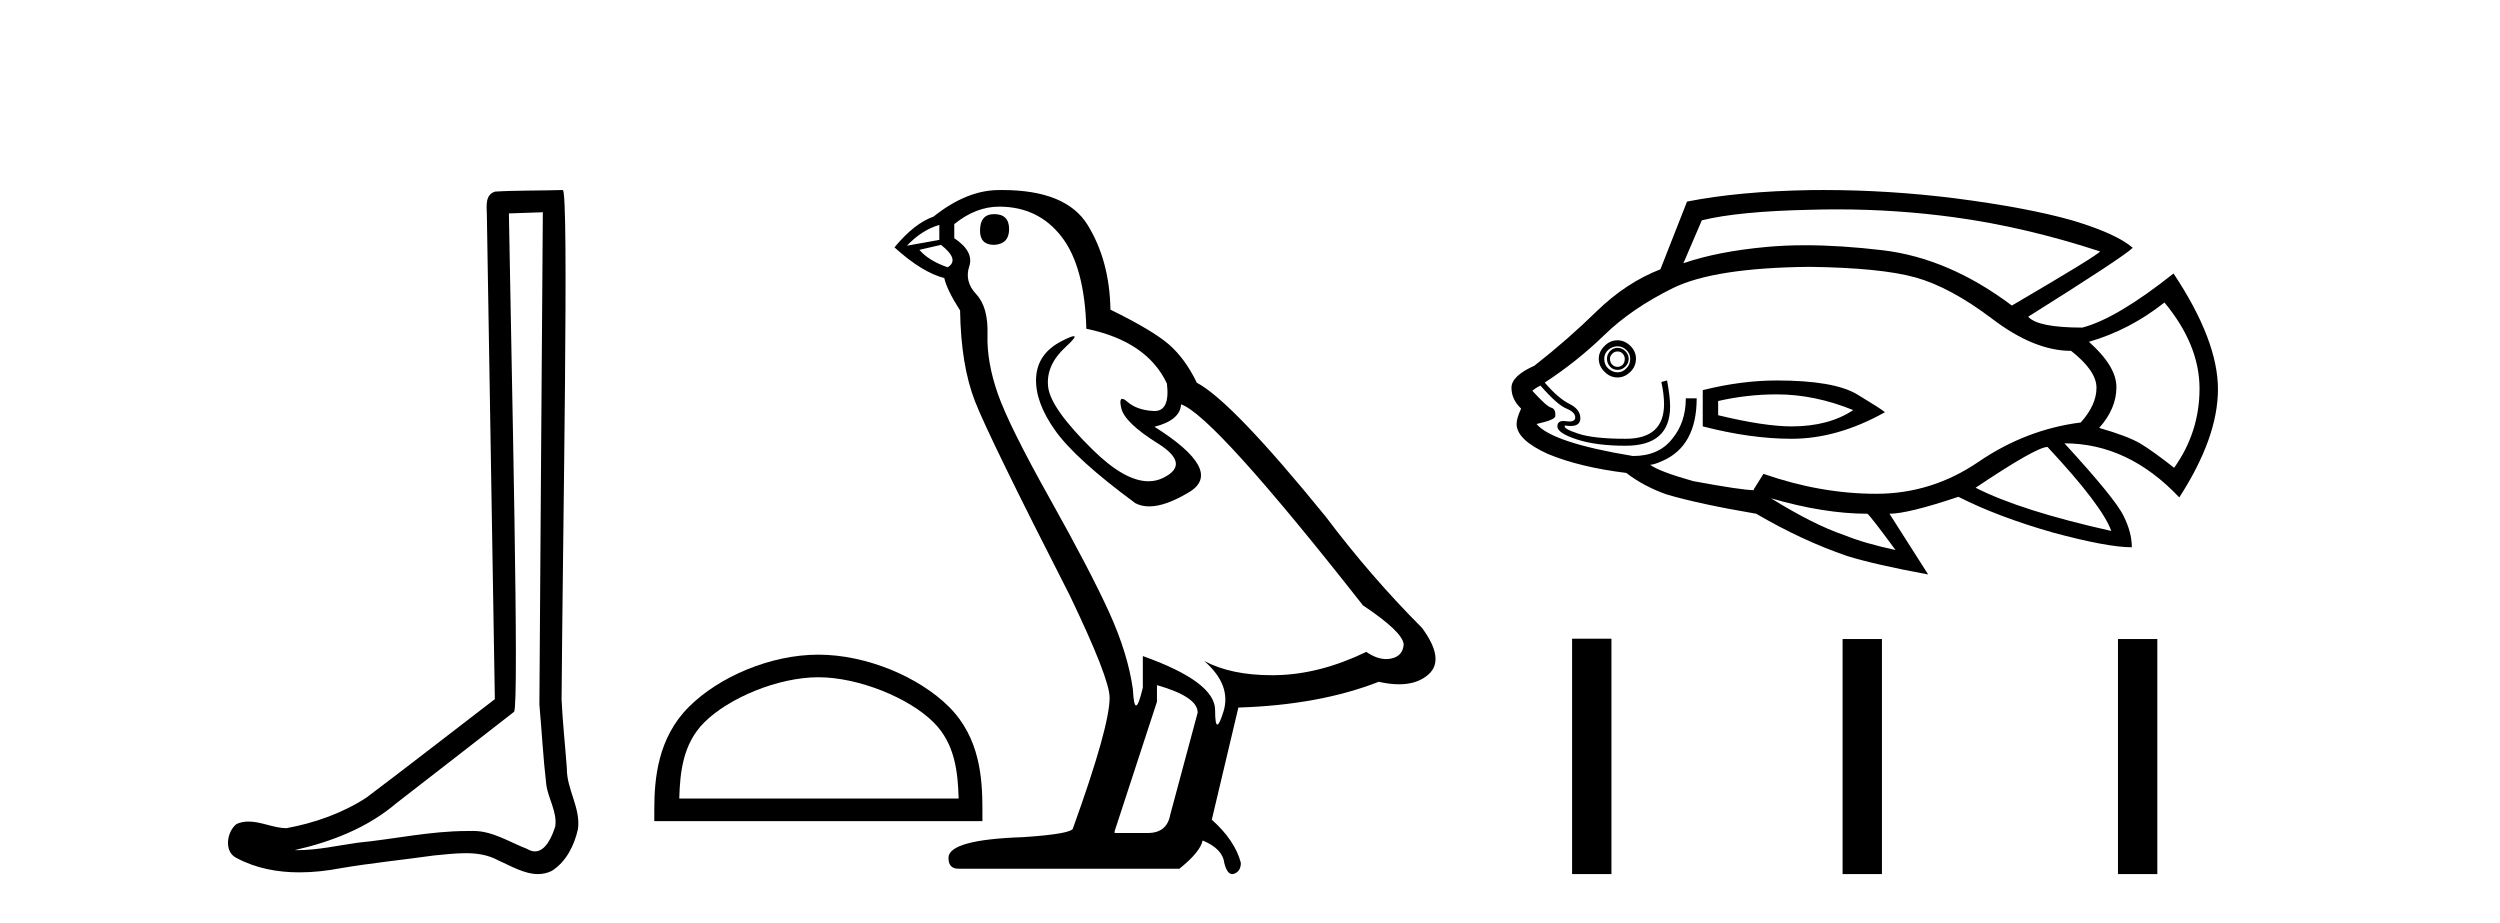
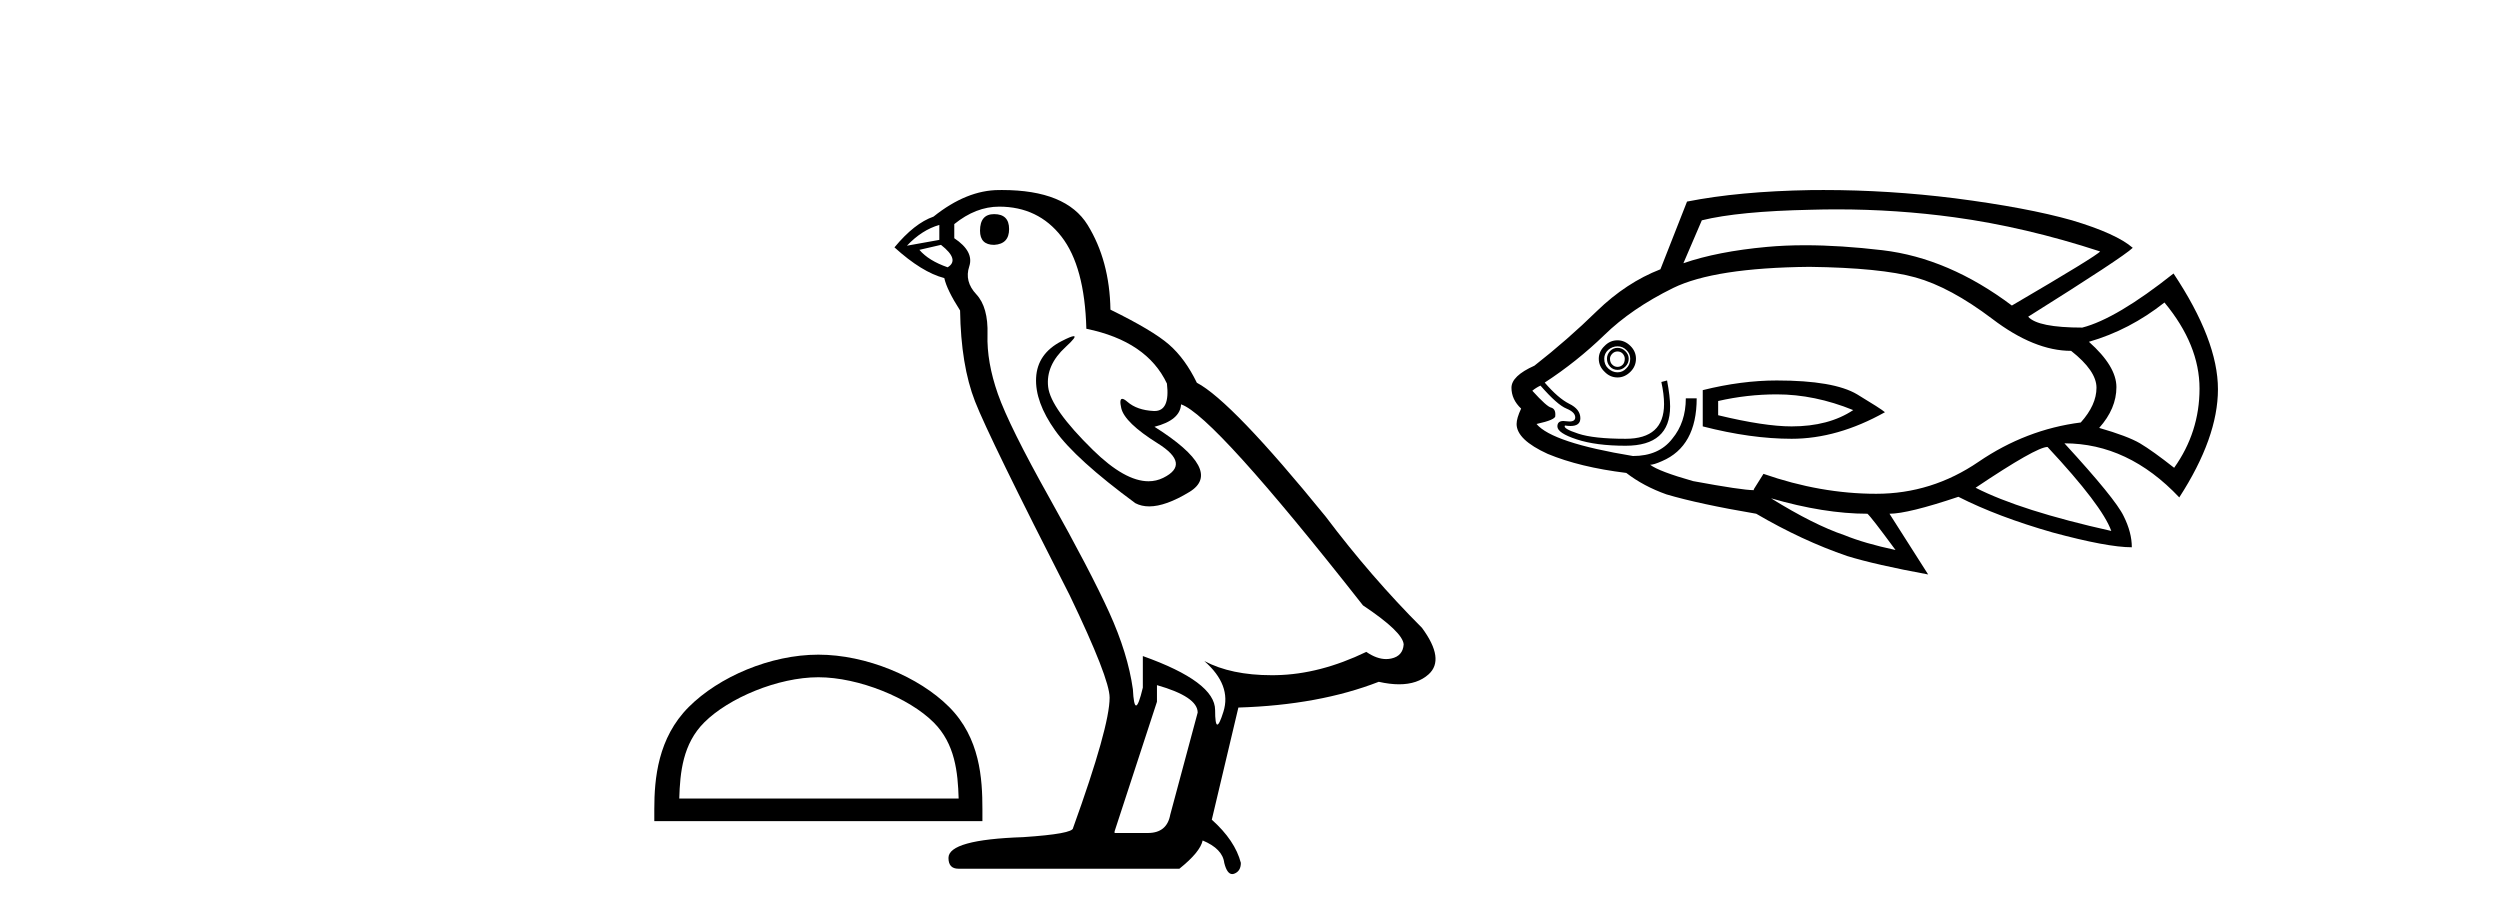
<svg xmlns="http://www.w3.org/2000/svg" width="111.0" height="41.0">
-   <path d="M 24.102 9.424 C 24.052 16.711 23.994 23.997 23.949 31.284 C 24.055 32.464 24.116 33.649 24.254 34.826 C 24.334 35.455 24.744 36.041 24.655 36.685 C 24.521 37.12 24.235 37.802 23.753 37.802 C 23.645 37.802 23.529 37.769 23.402 37.691 C 22.621 37.391 21.876 36.894 21.015 36.894 C 20.967 36.894 20.919 36.895 20.87 36.898 C 20.828 36.898 20.785 36.897 20.742 36.897 C 19.105 36.897 17.496 37.259 15.871 37.418 C 14.984 37.544 14.099 37.747 13.199 37.747 C 13.161 37.747 13.123 37.746 13.085 37.745 C 14.71 37.378 16.315 36.757 17.595 35.665 C 19.337 34.31 21.086 32.963 22.825 31.604 C 23.061 31.314 22.712 16.507 22.595 9.476 C 23.097 9.459 23.599 9.441 24.102 9.424 ZM 24.987 8.437 C 24.987 8.437 24.987 8.437 24.986 8.437 C 24.126 8.465 22.845 8.452 21.988 8.506 C 21.529 8.639 21.609 9.152 21.616 9.52 C 21.734 16.694 21.853 23.868 21.971 31.042 C 20.069 32.496 18.184 33.973 16.271 35.412 C 15.201 36.109 13.963 36.543 12.714 36.772 C 12.155 36.766 11.591 36.477 11.034 36.477 C 10.856 36.477 10.678 36.507 10.502 36.586 C 10.073 36.915 9.925 37.817 10.499 38.093 C 11.363 38.557 12.326 38.733 13.294 38.733 C 13.906 38.733 14.521 38.663 15.115 38.55 C 16.495 38.315 17.889 38.178 19.275 37.982 C 19.731 37.942 20.204 37.881 20.67 37.881 C 21.174 37.881 21.67 37.953 22.125 38.201 C 22.673 38.444 23.277 38.809 23.886 38.809 C 24.09 38.809 24.295 38.768 24.498 38.668 C 25.136 38.27 25.505 37.528 25.661 36.81 C 25.79 35.873 25.157 35.044 25.168 34.114 C 25.095 33.096 24.98 32.08 24.934 31.061 C 24.986 23.698 25.27 8.437 24.987 8.437 Z" style="fill:#000000;stroke:none" />
  <path d="M 36.335 30.07 C 38.127 30.07 40.37 30.99 41.455 32.076 C 42.405 33.025 42.529 34.284 42.564 35.454 L 30.159 35.454 C 30.194 34.284 30.318 33.025 31.268 32.076 C 32.353 30.99 34.543 30.07 36.335 30.07 ZM 36.335 29.067 C 34.209 29.067 31.922 30.049 30.582 31.389 C 29.207 32.764 29.051 34.574 29.051 35.929 L 29.051 36.457 L 43.619 36.457 L 43.619 35.929 C 43.619 34.574 43.516 32.764 42.141 31.389 C 40.801 30.049 38.461 29.067 36.335 29.067 Z" style="fill:#000000;stroke:none" />
  <path d="M 44.14 9.507 Q 43.513 9.507 43.513 10.245 Q 43.513 10.872 44.14 10.872 Q 44.804 10.835 44.804 10.171 Q 44.804 9.507 44.14 9.507 ZM 41.706 9.987 L 41.706 10.651 L 40.268 10.909 Q 40.932 10.208 41.706 9.987 ZM 41.78 10.872 Q 42.628 11.536 42.075 11.868 Q 41.227 11.573 40.821 11.093 L 41.78 10.872 ZM 44.362 9.175 Q 46.095 9.175 47.128 10.503 Q 48.161 11.831 48.234 14.597 Q 50.927 15.15 51.812 17.031 Q 51.955 18.249 51.263 18.249 Q 51.243 18.249 51.222 18.248 Q 50.484 18.211 50.06 17.843 Q 49.906 17.709 49.827 17.709 Q 49.69 17.709 49.783 18.119 Q 49.931 18.765 51.406 19.687 Q 52.882 20.609 51.646 21.217 Q 51.339 21.368 50.993 21.368 Q 49.944 21.368 48.529 19.982 Q 46.648 18.138 46.538 17.179 Q 46.427 16.22 47.312 15.408 Q 47.839 14.926 47.674 14.926 Q 47.561 14.926 47.128 15.15 Q 46.058 15.703 46.003 16.773 Q 45.948 17.843 46.851 19.115 Q 47.755 20.388 50.41 22.342 Q 50.682 22.484 51.025 22.484 Q 51.754 22.484 52.808 21.844 Q 54.357 20.904 51.259 18.949 Q 52.402 18.654 52.439 17.953 Q 53.877 18.433 60.516 26.879 Q 62.287 28.059 62.323 28.612 Q 62.287 29.129 61.77 29.239 Q 61.66 29.263 61.545 29.263 Q 61.127 29.263 60.664 28.944 Q 58.598 29.94 56.662 29.977 Q 56.56 29.979 56.46 29.979 Q 54.66 29.979 53.472 29.35 L 53.472 29.35 Q 54.689 30.42 54.32 31.6 Q 54.141 32.172 54.049 32.172 Q 53.951 32.172 53.951 31.526 Q 53.951 30.272 50.742 29.129 L 50.742 30.53 Q 50.553 31.324 50.442 31.324 Q 50.336 31.324 50.3 30.604 Q 50.078 29.018 49.249 27.192 Q 48.419 25.367 46.612 22.139 Q 44.804 18.912 44.306 17.492 Q 43.808 16.072 43.845 14.855 Q 43.882 13.638 43.347 13.066 Q 42.813 12.495 43.034 11.831 Q 43.255 11.167 42.37 10.577 L 42.37 9.95 Q 43.329 9.175 44.362 9.175 ZM 51.369 30.42 Q 53.177 30.936 53.177 31.637 L 51.959 36.173 Q 51.812 36.985 50.964 36.985 L 49.488 36.985 L 49.488 36.911 L 51.369 31.157 L 51.369 30.42 ZM 44.495 8.437 Q 44.429 8.437 44.362 8.438 Q 42.923 8.438 41.448 9.618 Q 40.6 9.913 39.714 10.983 Q 40.932 12.089 41.927 12.347 Q 42.038 12.864 42.628 13.786 Q 42.665 16.22 43.292 17.824 Q 43.919 19.429 47.497 26.436 Q 49.267 30.124 49.267 30.973 Q 49.267 32.264 47.644 36.763 Q 47.644 37.022 45.431 37.169 Q 42.112 37.28 42.112 38.091 Q 42.112 38.571 42.554 38.571 L 52.365 38.571 Q 53.287 37.833 53.398 37.317 Q 54.283 37.685 54.357 38.312 Q 54.481 38.809 54.71 38.809 Q 54.753 38.809 54.799 38.792 Q 55.094 38.681 55.094 38.312 Q 54.836 37.317 53.804 36.394 L 54.984 31.415 Q 58.561 31.305 61.217 30.272 Q 61.709 30.383 62.119 30.383 Q 62.938 30.383 63.43 29.94 Q 64.168 29.276 63.135 27.875 Q 60.885 25.625 58.856 22.932 Q 54.689 17.806 53.14 16.994 Q 52.623 15.925 51.904 15.298 Q 51.185 14.671 49.304 13.749 Q 49.267 11.573 48.29 9.987 Q 47.334 8.437 44.495 8.437 Z" style="fill:#000000;stroke:none" />
  <path d="M 81.563 9.296 Q 84.202 9.296 86.778 9.648 Q 89.917 10.077 93.245 11.164 Q 93.11 11.352 89.327 13.566 Q 86.523 11.459 83.585 11.11 Q 81.713 10.889 80.149 10.889 Q 79.246 10.889 78.446 10.963 Q 76.259 11.164 74.743 11.687 L 75.561 9.782 Q 77.185 9.38 80.405 9.313 Q 80.985 9.296 81.563 9.296 ZM 71.818 15.605 Q 71.952 15.605 72.046 15.699 Q 72.14 15.806 72.14 15.927 Q 72.14 16.101 72.046 16.195 Q 71.952 16.289 71.818 16.289 Q 71.684 16.289 71.59 16.195 Q 71.483 16.101 71.483 15.927 Q 71.483 15.806 71.59 15.699 Q 71.684 15.605 71.818 15.605 ZM 71.818 15.444 Q 71.617 15.444 71.483 15.592 Q 71.349 15.739 71.349 15.927 Q 71.349 16.128 71.483 16.276 Q 71.617 16.423 71.818 16.423 Q 72.019 16.423 72.167 16.276 Q 72.315 16.128 72.315 15.927 Q 72.315 15.739 72.167 15.592 Q 72.019 15.444 71.818 15.444 ZM 71.818 15.377 Q 72.046 15.377 72.207 15.538 Q 72.382 15.699 72.382 15.927 Q 72.382 16.195 72.207 16.356 Q 72.046 16.531 71.818 16.531 Q 71.59 16.531 71.402 16.356 Q 71.228 16.195 71.228 15.927 Q 71.228 15.699 71.402 15.538 Q 71.59 15.377 71.818 15.377 ZM 71.818 15.109 Q 71.483 15.109 71.241 15.363 Q 70.986 15.605 70.986 15.927 Q 70.986 16.262 71.241 16.504 Q 71.483 16.759 71.818 16.759 Q 72.14 16.759 72.395 16.504 Q 72.637 16.262 72.637 15.927 Q 72.637 15.605 72.395 15.363 Q 72.14 15.109 71.818 15.109 ZM 78.889 17.51 Q 80.566 17.51 82.283 18.208 Q 81.196 18.932 79.546 18.932 Q 78.339 18.932 76.286 18.436 L 76.286 17.805 Q 77.574 17.51 78.889 17.51 ZM 78.889 16.893 Q 77.319 16.893 75.602 17.322 L 75.602 18.932 Q 77.735 19.482 79.546 19.482 Q 81.585 19.482 83.692 18.302 Q 83.504 18.141 82.458 17.51 Q 81.424 16.893 78.889 16.893 ZM 96.102 13.431 Q 97.659 15.31 97.659 17.255 Q 97.659 19.187 96.532 20.77 Q 95.579 20.019 95.016 19.684 Q 94.466 19.362 93.204 18.999 Q 93.969 18.141 93.969 17.188 Q 93.969 16.262 92.748 15.176 Q 94.559 14.652 96.102 13.431 ZM 80.338 11.848 Q 83.504 11.889 85.047 12.318 Q 86.59 12.747 88.455 14.156 Q 90.32 15.578 91.957 15.578 Q 93.084 16.464 93.084 17.215 Q 93.084 17.98 92.386 18.758 Q 89.957 19.066 87.851 20.502 Q 85.771 21.924 83.303 21.924 Q 80.834 21.924 78.298 21.039 L 77.869 21.723 L 77.869 21.763 Q 77.346 21.763 75.172 21.361 Q 73.656 20.931 73.267 20.636 Q 73.428 20.636 73.79 20.475 Q 75.333 19.818 75.333 17.685 L 74.85 17.685 Q 74.85 18.758 74.247 19.482 Q 73.656 20.247 72.502 20.247 Q 68.92 19.657 68.222 18.825 Q 69.081 18.637 69.054 18.463 Q 69.081 18.168 68.88 18.1 Q 68.692 18.074 68.035 17.349 Q 68.196 17.215 68.397 17.121 Q 69.148 17.98 69.551 18.141 Q 69.94 18.302 69.94 18.53 Q 69.94 18.714 69.685 18.714 Q 69.625 18.714 69.551 18.704 Q 69.476 18.692 69.415 18.692 Q 69.148 18.692 69.148 18.932 Q 69.148 19.227 70.007 19.509 Q 70.866 19.791 72.18 19.791 Q 74.153 19.791 74.153 18.047 Q 74.153 17.617 74.018 16.893 L 73.764 16.96 Q 73.884 17.51 73.884 17.939 Q 73.884 19.482 72.18 19.482 Q 70.758 19.482 70.074 19.254 Q 69.376 19.026 69.484 18.892 L 69.484 18.892 Q 69.62 18.914 69.73 18.914 Q 70.168 18.914 70.168 18.57 Q 70.168 18.168 69.671 17.926 Q 69.188 17.685 68.585 16.987 Q 70.007 16.061 71.228 14.88 Q 72.435 13.7 74.287 12.787 Q 76.125 11.889 80.338 11.848 ZM 90.91 19.845 Q 93.338 22.447 93.741 23.574 Q 89.716 22.676 87.717 21.656 Q 90.414 19.845 90.91 19.845 ZM 78.634 22.125 Q 80.995 22.81 82.914 22.81 Q 83.075 22.944 84.161 24.42 Q 82.78 24.125 81.894 23.762 Q 80.539 23.306 78.634 22.125 ZM 80.97 8.437 Q 80.68 8.437 80.391 8.44 Q 77.212 8.494 74.904 8.95 L 73.723 11.956 Q 72.207 12.546 70.906 13.807 Q 69.604 15.082 68.129 16.236 Q 67.109 16.692 67.109 17.215 Q 67.109 17.738 67.538 18.141 Q 67.337 18.57 67.337 18.825 Q 67.337 19.523 68.719 20.153 Q 70.141 20.744 72.207 20.998 Q 72.972 21.589 73.992 21.951 Q 75.441 22.38 77.976 22.81 Q 80.016 24.004 82.015 24.688 Q 83.276 25.077 85.61 25.506 L 83.893 22.81 Q 84.712 22.81 86.952 22.058 Q 88.696 22.944 91.138 23.642 Q 93.567 24.299 94.653 24.299 Q 94.653 23.642 94.291 22.917 Q 93.929 22.152 91.661 19.684 Q 94.492 19.684 96.76 22.085 Q 98.477 19.429 98.477 17.282 Q 98.477 15.109 96.505 12.143 Q 93.969 14.156 92.453 14.545 Q 90.481 14.545 90.051 14.062 Q 94.264 11.419 94.694 11.003 Q 93.969 10.372 91.997 9.782 Q 90.011 9.219 86.791 8.803 Q 83.864 8.437 80.97 8.437 Z" style="fill:#000000;stroke:none" />
-   <path d="M 69.801 28.358 L 69.801 38.809 L 71.548 38.809 L 71.548 28.358 ZM 81.811 28.373 L 81.811 38.809 L 83.558 38.809 L 83.558 28.373 ZM 94.038 28.373 L 94.038 38.809 L 95.785 38.809 L 95.785 28.373 Z" style="fill:#000000;stroke:none" />
</svg>